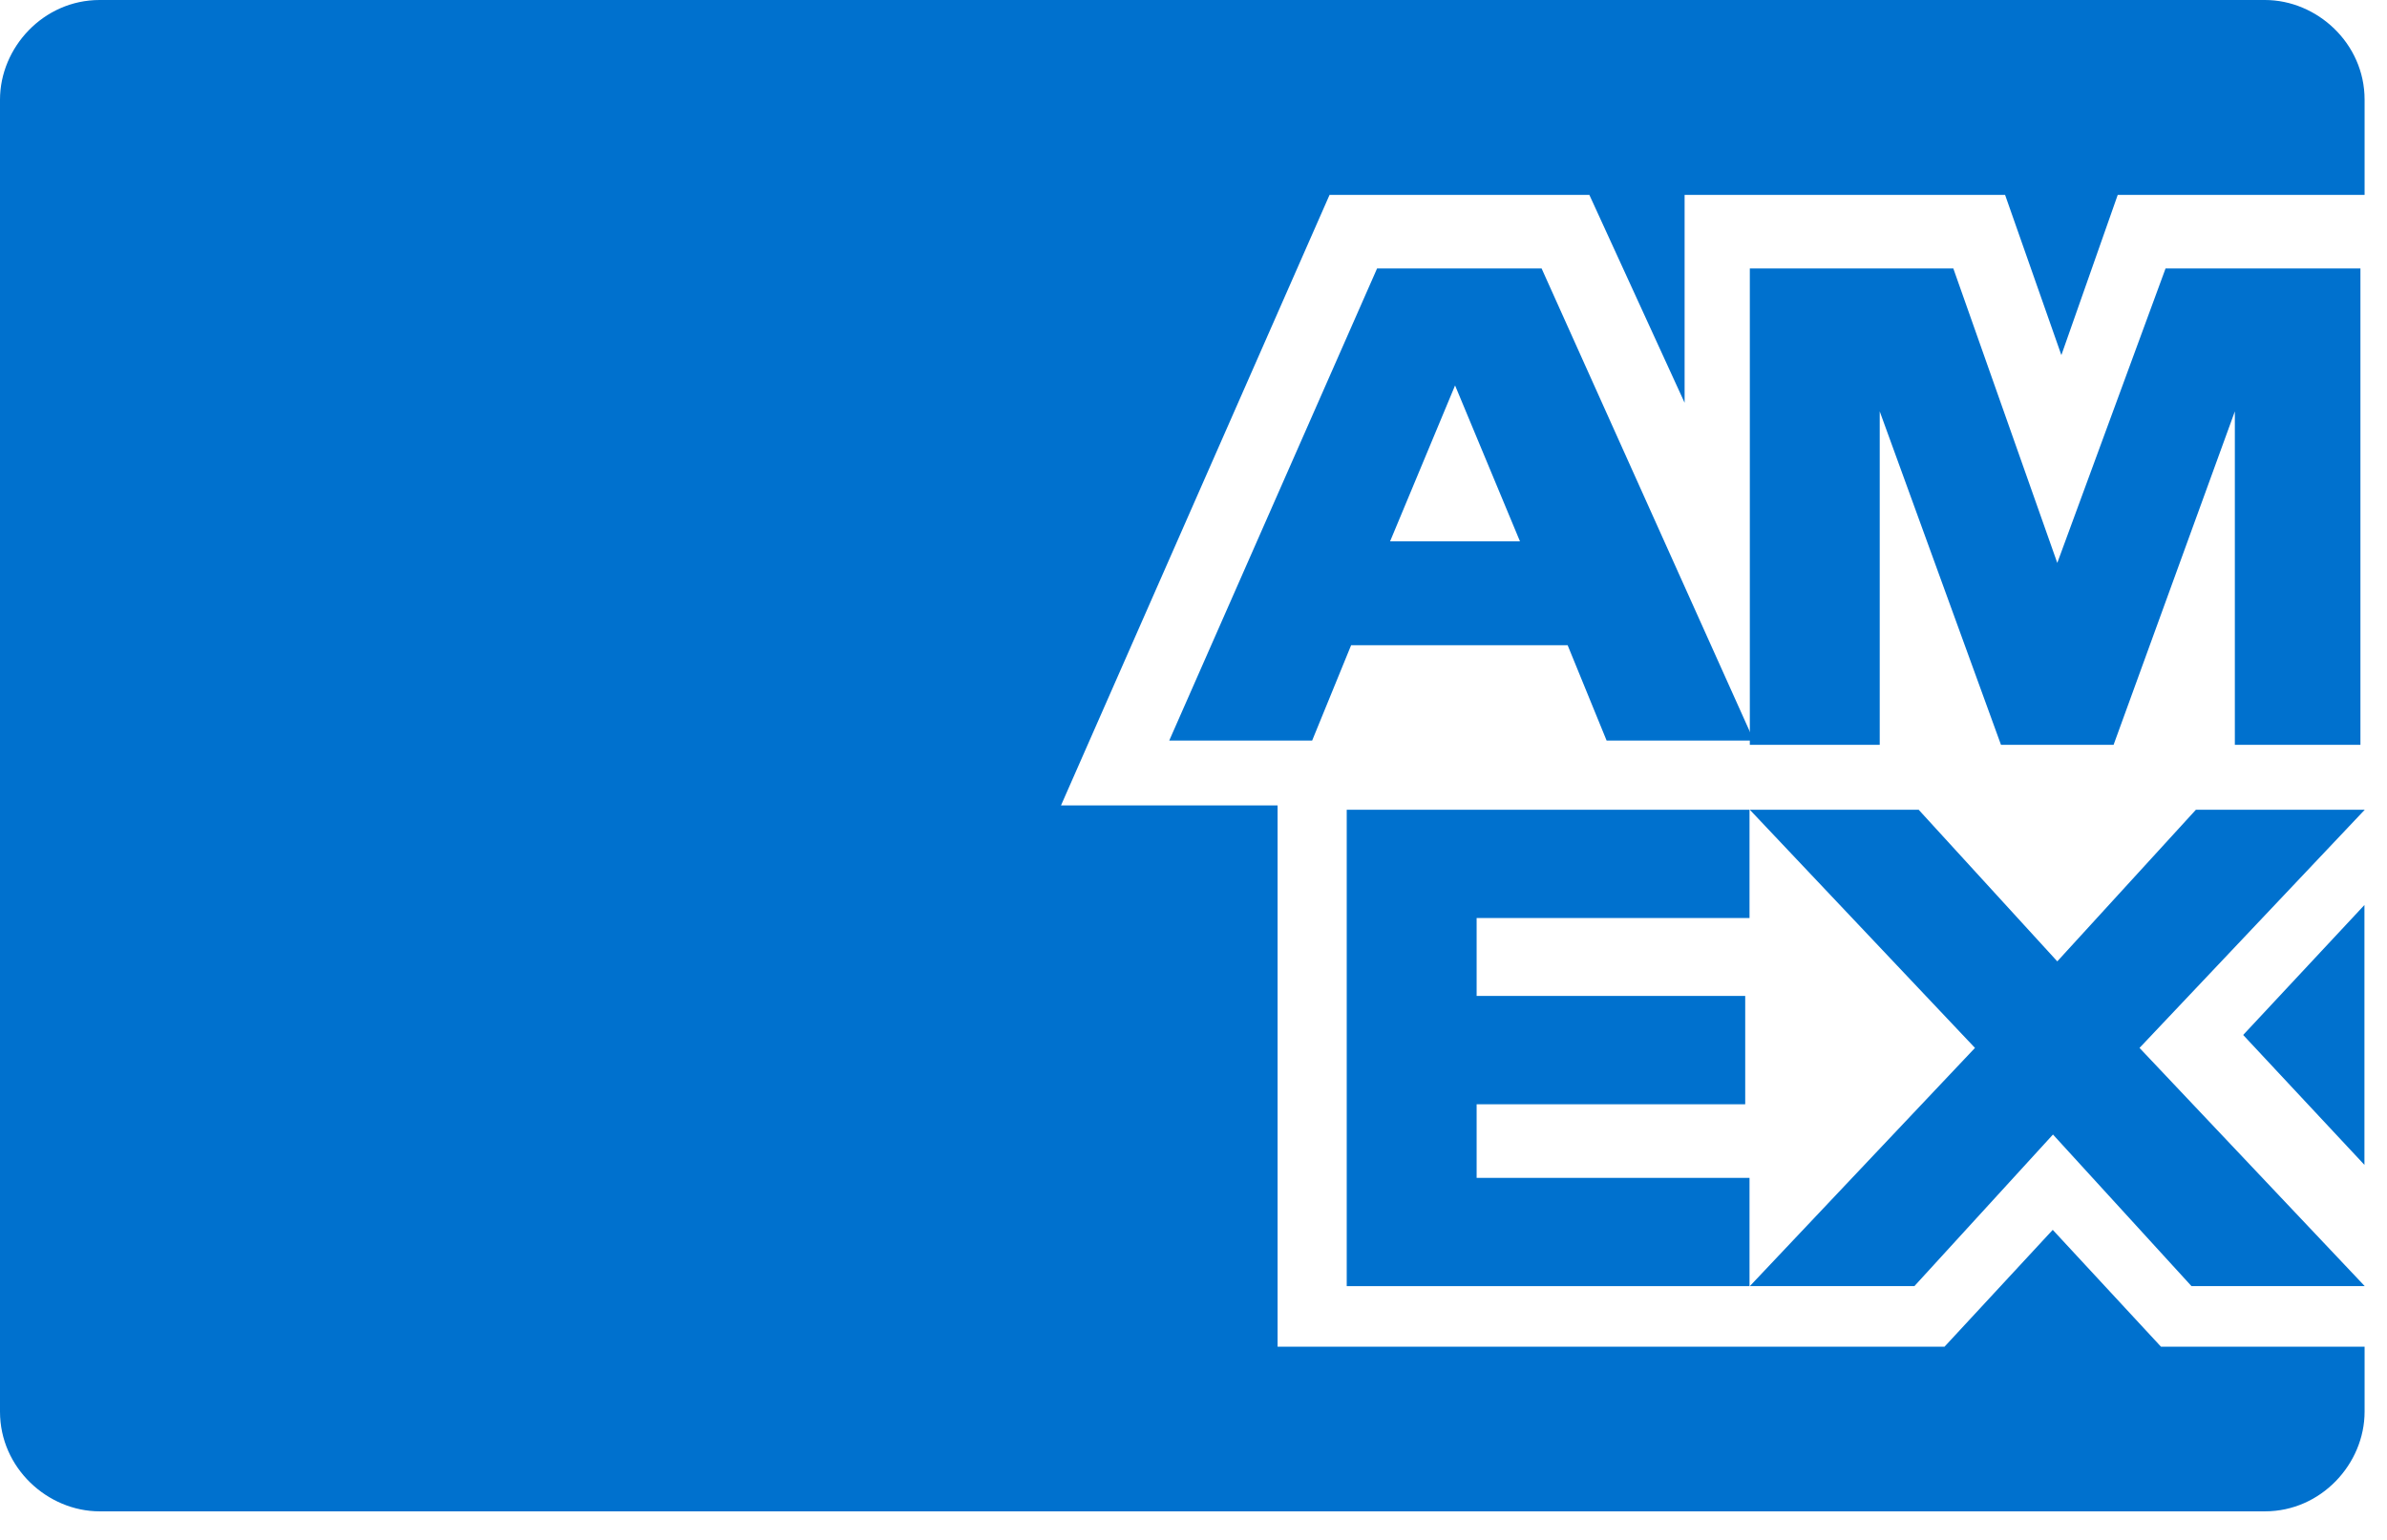
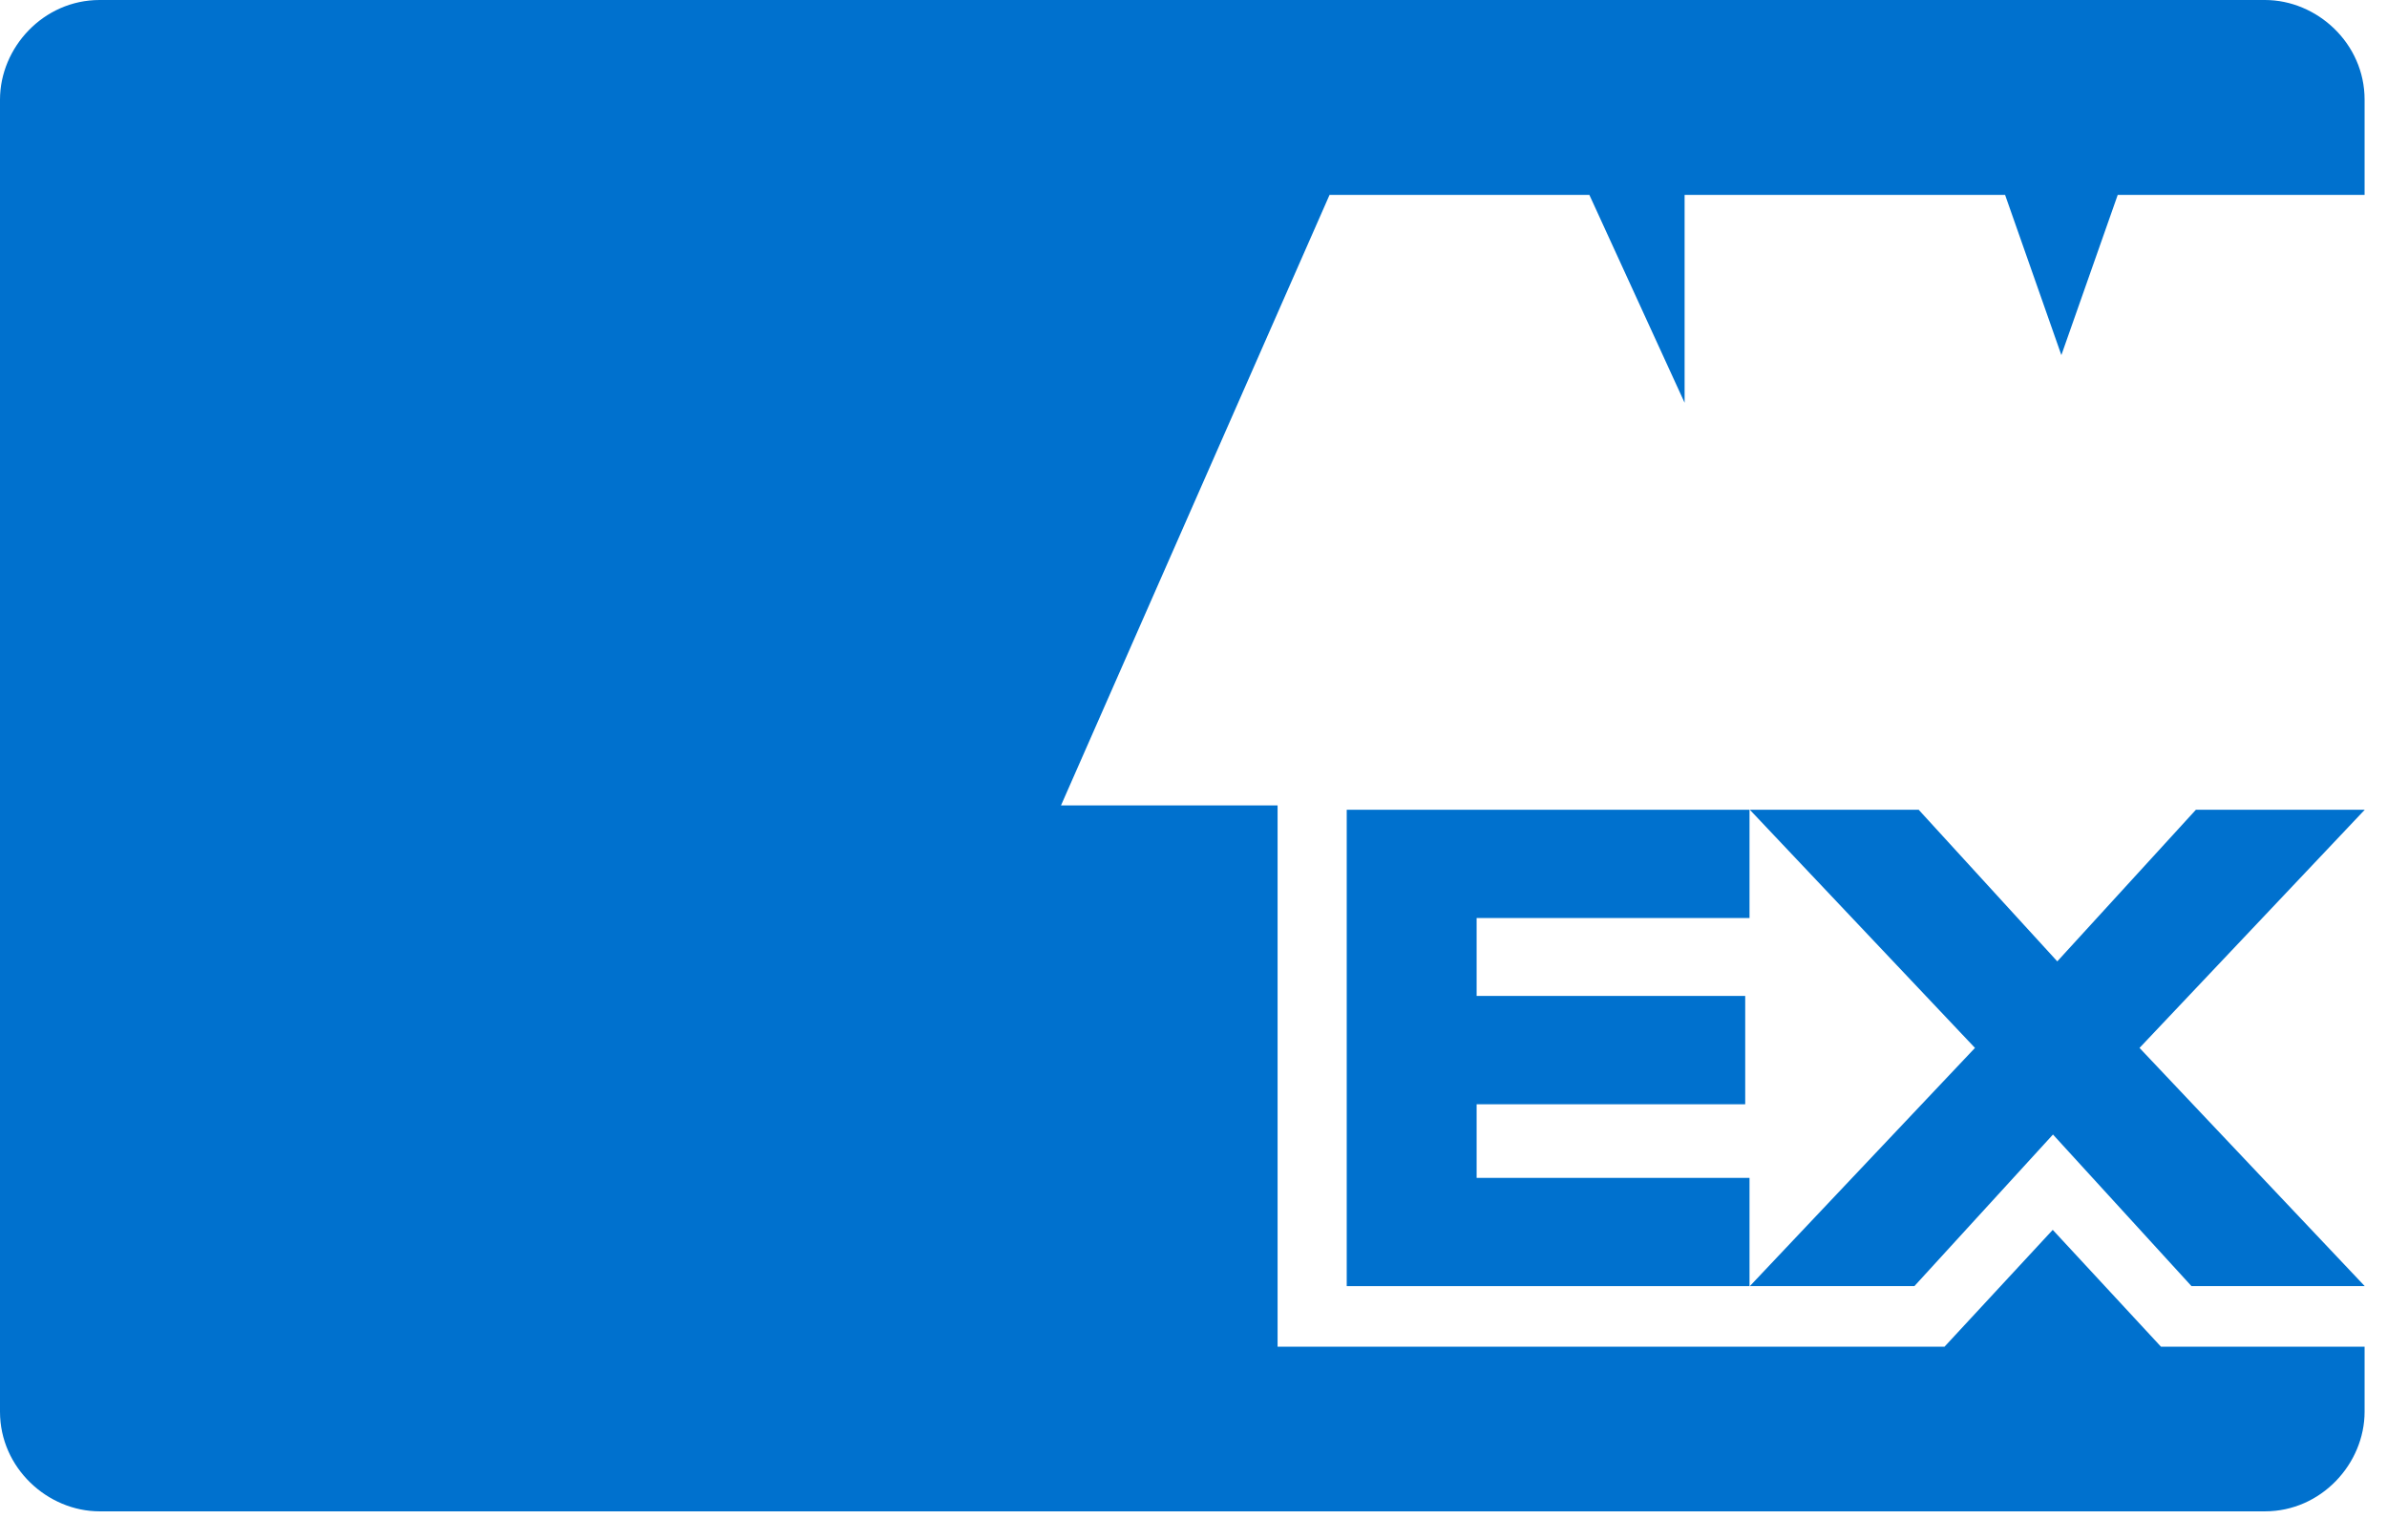
<svg xmlns="http://www.w3.org/2000/svg" width="31" height="20" viewBox="0 0 31 20" fill="none">
  <path d="M28.065 17.491L26.659 15.973L25.253 17.491H22.497H16.592V10.461H13.779L17.267 2.531H20.641L21.878 5.231V2.531H26.04L26.771 4.612L27.503 2.531H30.709V1.294C30.709 0.562 30.09 0 29.415 0H1.294C0.562 0 0 0.619 0 1.294V18.335C0 19.066 0.619 19.629 1.294 19.629H29.415C30.146 19.629 30.709 19.01 30.709 18.335V17.491H28.065Z" fill="#0071CE" />
  <path d="M28.461 16.704H30.711L27.786 13.61L30.711 10.517H28.518L26.718 12.486L24.918 10.517H22.725L25.649 13.61L22.725 16.704H24.862L26.662 14.735L28.461 16.704Z" fill="#0071CE" />
  <path d="M19.177 15.298V14.342H22.665V12.935H19.177V11.923H22.721V10.517H17.49V16.704H22.721V15.298H19.177Z" fill="#0071CE" />
-   <path d="M29.024 9.674H30.655V3.487H28.124L26.718 7.311L25.368 3.487H22.725V9.674H24.412V5.343L25.987 9.674H27.449L29.024 5.343V9.674Z" fill="#0071CE" />
-   <path d="M20.021 3.487H17.884L15.185 9.618H17.041L17.547 8.38H20.359L20.865 9.618H22.777L20.021 3.487ZM18.053 7.031L18.897 5.006L19.74 7.031H18.053Z" fill="#0071CE" />
-   <path d="M29.132 13.442L30.707 15.129V11.754L29.132 13.442Z" fill="#0071CE" />
</svg>